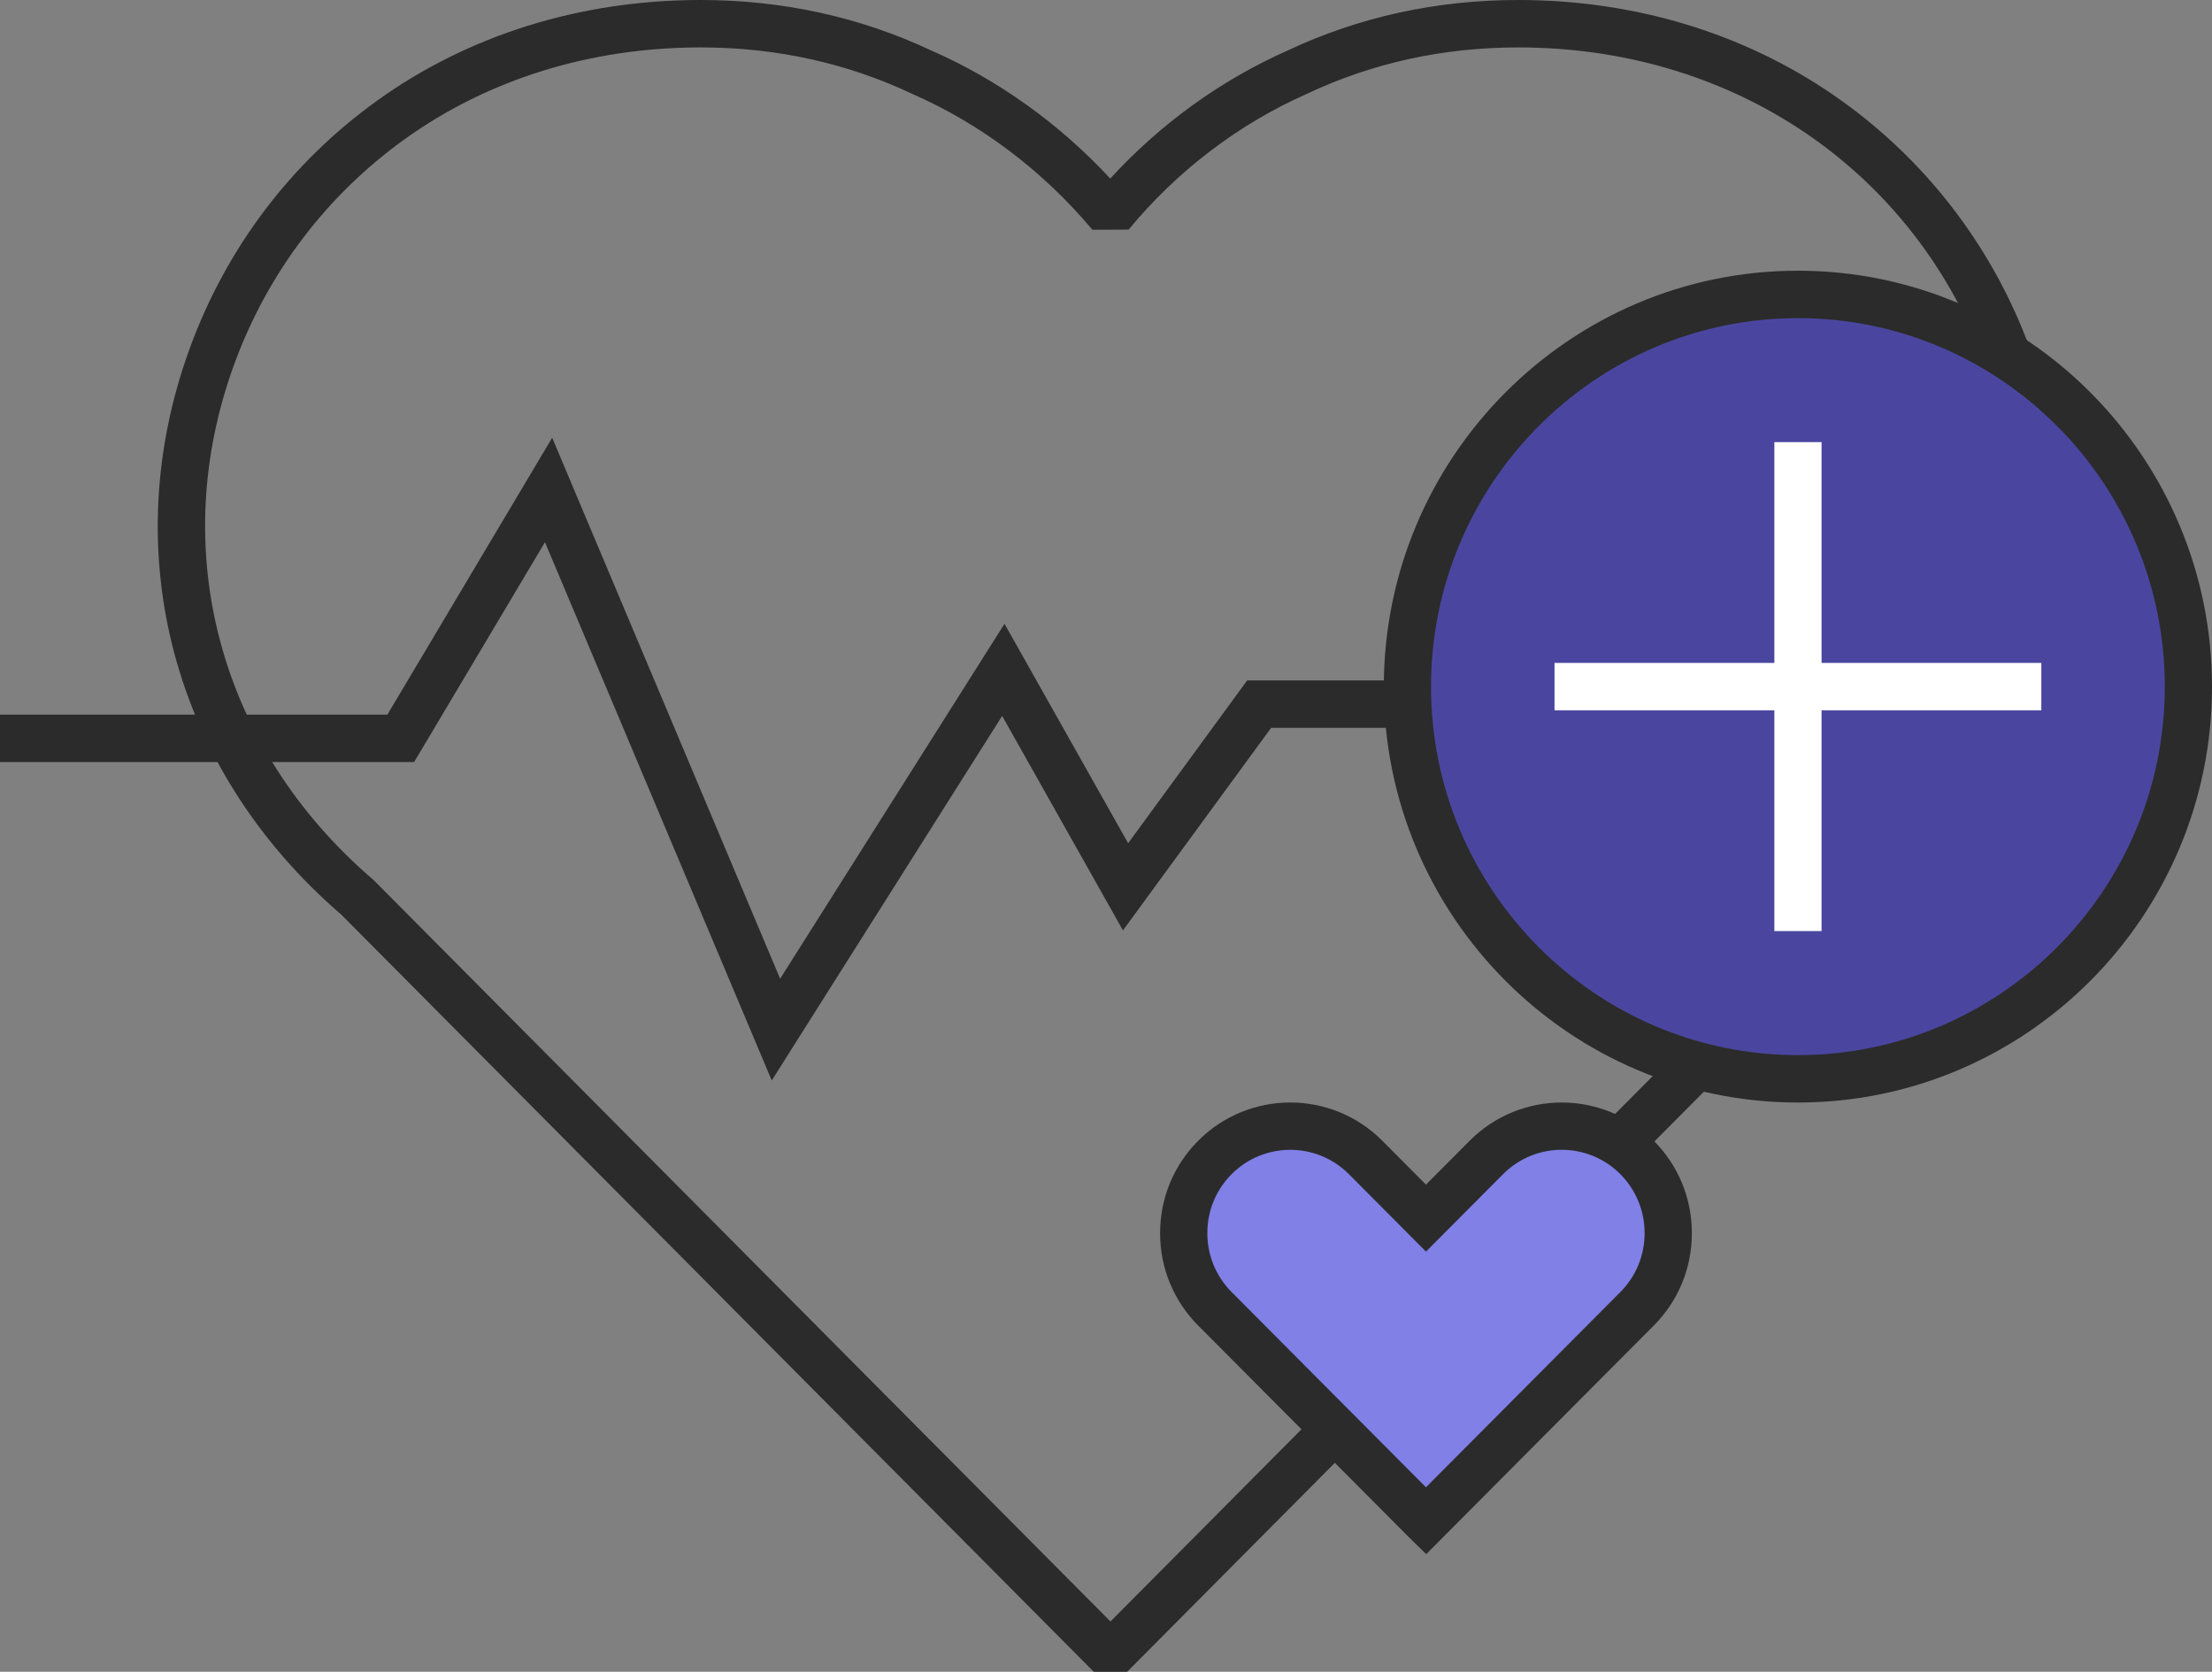
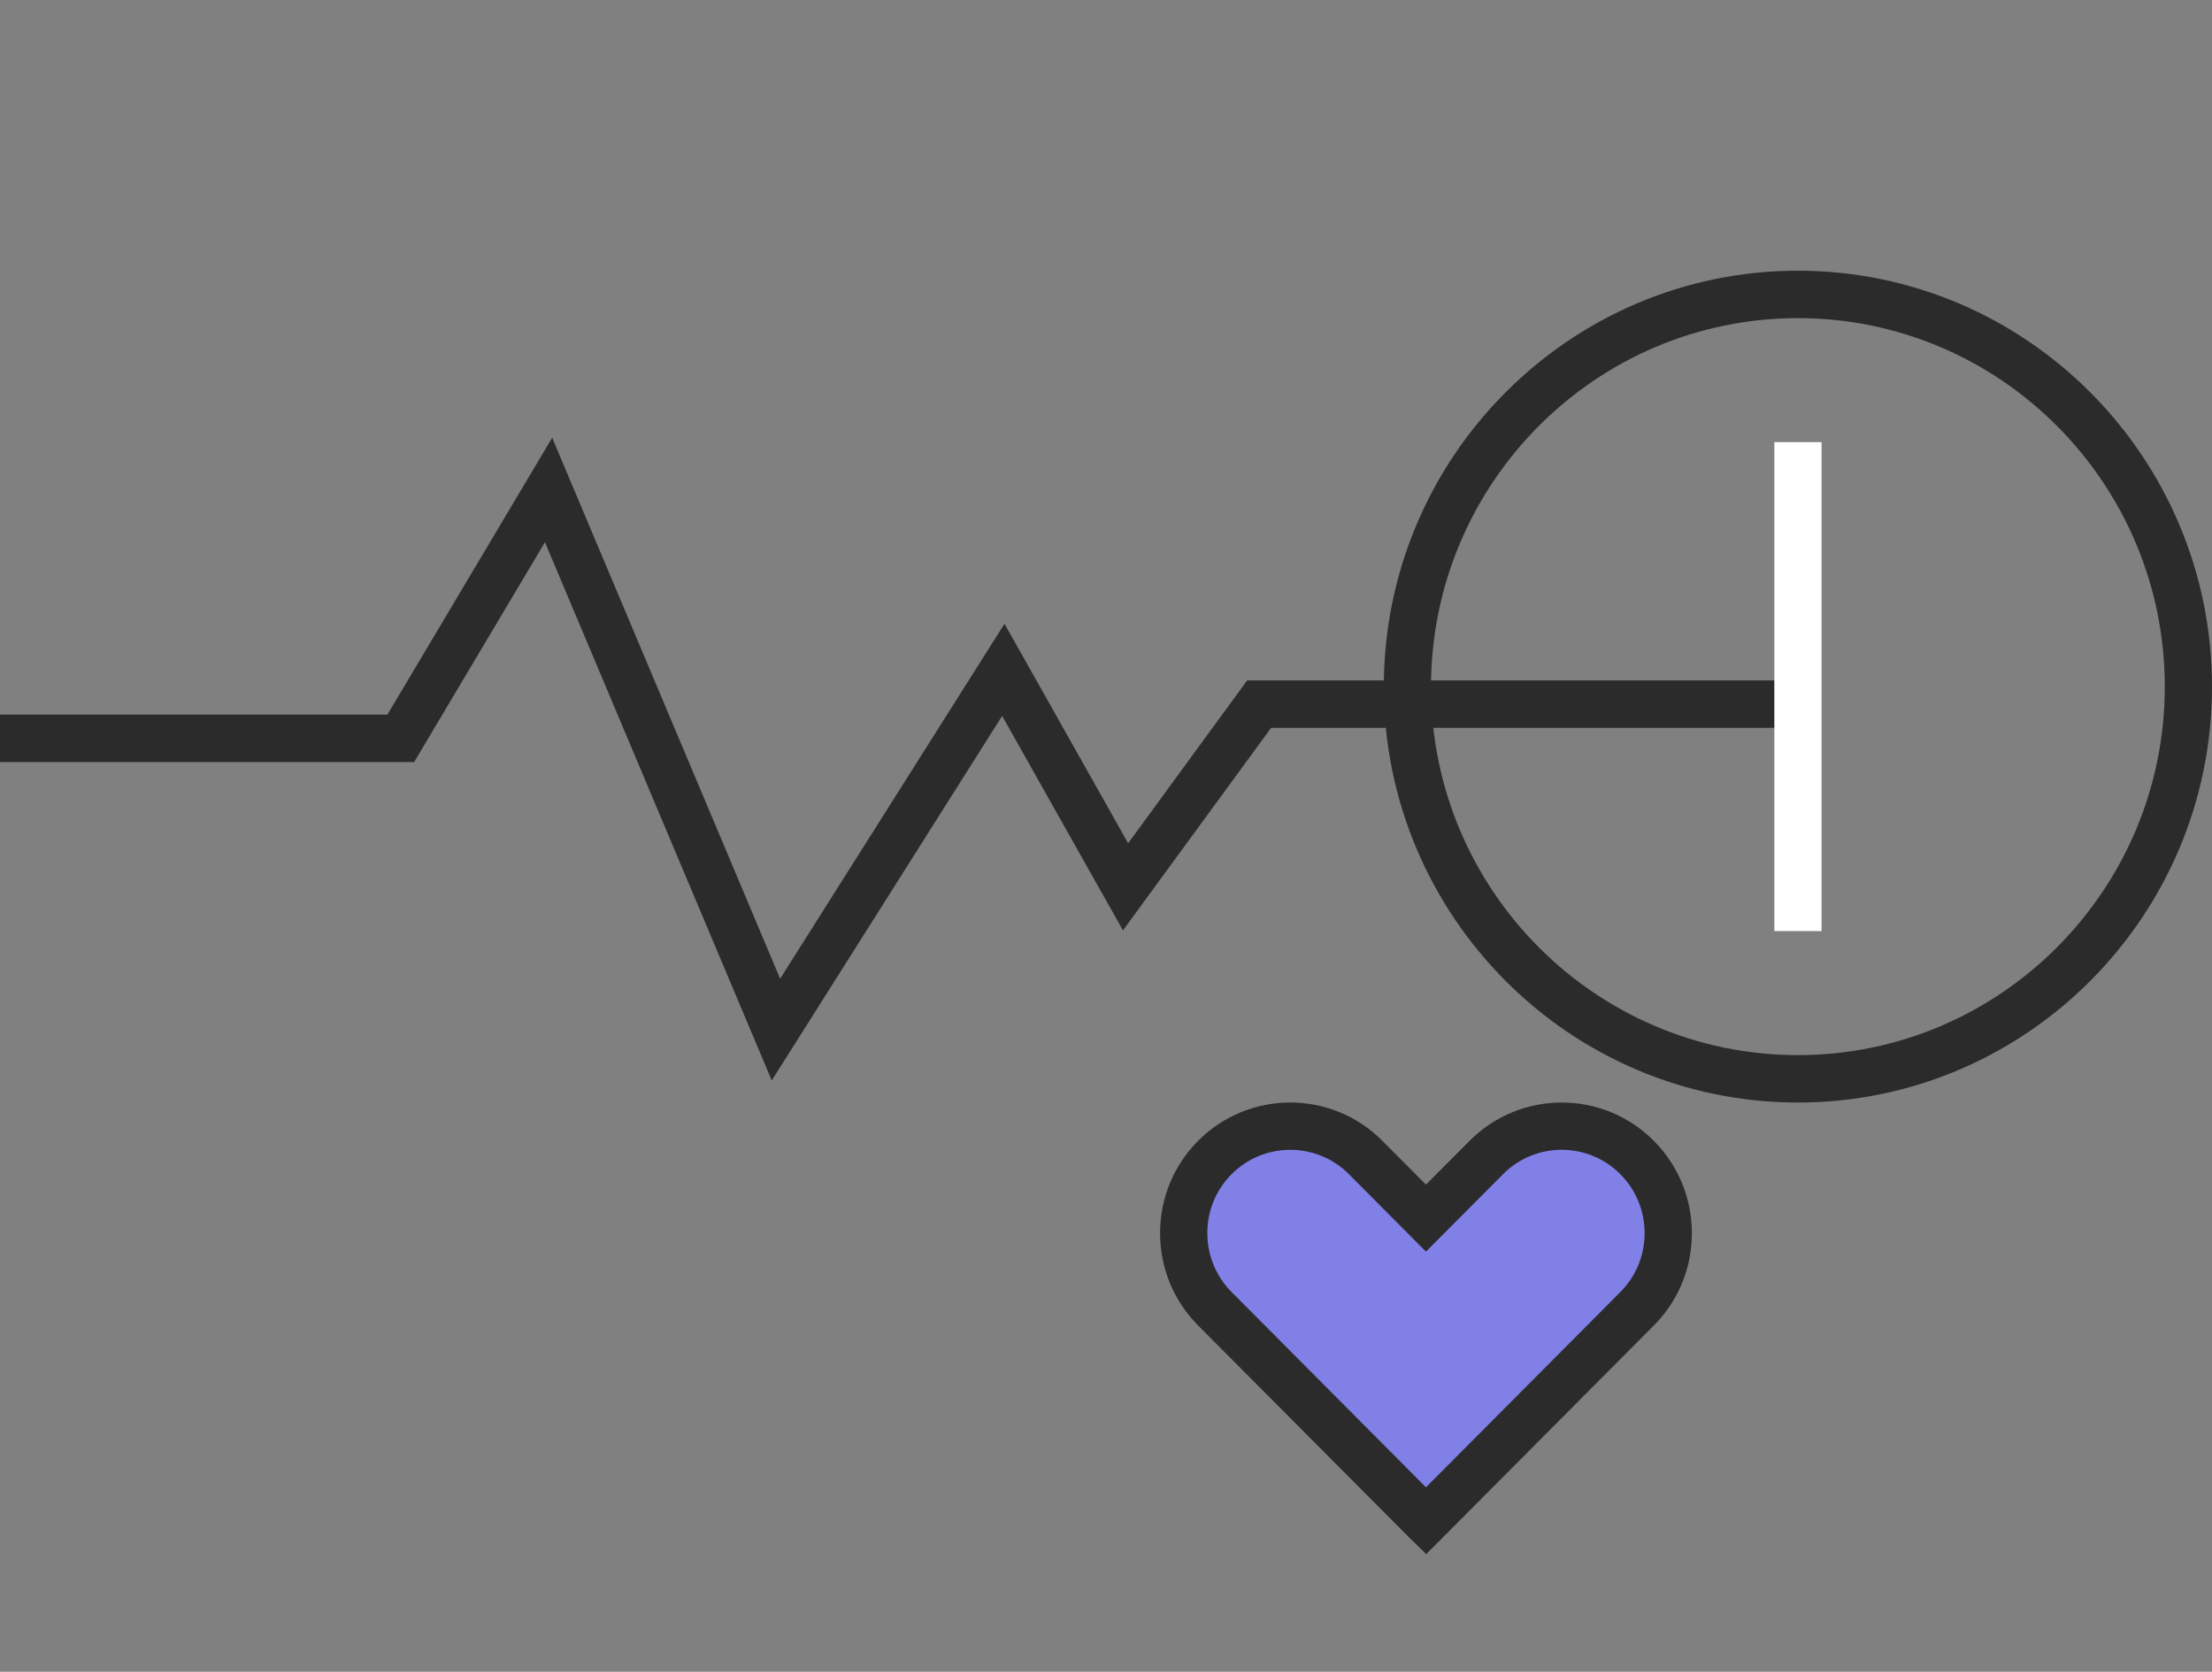
<svg xmlns="http://www.w3.org/2000/svg" width="127" height="96" viewBox="0 0 127 96" fill="none">
  <rect x="0" y="0" width="127" height="96" fill="#808080" stroke="none" />
-   <path d="M62.798 96L48.317 81.429L19.604 52.53C9.921 44.191 6.595 31.703 10.922 19.926C13.021 14.213 16.723 9.328 21.628 5.797C26.897 2.005 33.329 0 40.229 0C44.937 0 49.399 0.98 53.493 2.911C57.313 4.587 60.831 7.109 63.745 10.254C66.601 7.129 70.085 4.606 73.905 2.911C77.997 0.98 82.461 0 87.169 0C93.823 0 100.084 1.889 105.274 5.462C110.126 8.802 113.876 13.456 116.12 18.915C120.686 30.025 118.15 42.298 109.506 50.942L79.09 81.534L64.715 96H62.798ZM40.229 2.723C33.9 2.723 28.012 4.553 23.206 8.013C18.744 11.226 15.375 15.671 13.464 20.872C9.535 31.568 12.578 42.921 21.406 50.497L21.485 50.571L50.234 79.506L63.757 93.111L77.173 79.611L107.589 49.022C115.445 41.167 117.757 30.028 113.618 19.954C109.251 9.325 99.12 2.723 87.172 2.723C82.859 2.723 78.778 3.618 75.046 5.383L75.015 5.397C71.099 7.132 67.568 9.826 64.799 13.185L62.72 13.194C59.878 9.807 56.307 7.112 52.395 5.4L52.358 5.383C48.625 3.618 44.545 2.723 40.231 2.723H40.229Z" fill="#2B2B2B" />
  <path d="M44.309 62.044L31.288 31.135L23.777 43.76H0V41.037H22.241L31.703 25.135L44.791 56.202L57.672 35.82L64.771 48.422L71.606 39.072H102.808V41.795H72.98L64.474 53.426L57.538 41.11L44.309 62.044Z" fill="#2B2B2B" />
-   <path d="M103.227 61.948C115.608 61.948 125.645 51.865 125.645 39.427C125.645 26.988 115.608 16.905 103.227 16.905C90.846 16.905 80.809 26.988 80.809 39.427C80.809 51.865 90.846 61.948 103.227 61.948Z" fill="#4A46A0" />
  <path d="M103.226 63.311C90.118 63.311 79.451 52.598 79.451 39.429C79.451 26.261 90.115 15.545 103.226 15.545C116.336 15.545 127 26.258 127 39.429C127 52.601 116.336 63.311 103.226 63.311ZM103.226 18.268C91.612 18.268 82.161 27.759 82.161 39.429C82.161 51.1 91.609 60.589 103.226 60.589C114.842 60.589 124.29 51.097 124.29 39.429C124.29 27.762 114.842 18.268 103.226 18.268Z" fill="#2B2B2B" />
  <path d="M104.583 25.388H101.873V53.465H104.583V25.388Z" fill="white" />
-   <path d="M117.2 38.067H89.252V40.79H117.2V38.067Z" fill="white" />
  <path d="M93.991 66.465C91.603 64.066 87.727 64.066 85.339 66.465L81.872 69.948L78.405 66.465C76.018 64.066 72.142 64.066 69.754 66.465C67.366 68.864 67.366 72.757 69.754 75.156L81.858 87.317L81.872 87.303L81.886 87.317L93.991 75.156C96.379 72.757 96.379 68.864 93.991 66.465Z" fill="#8080E7" />
  <path d="M81.885 89.243L81.871 89.229L80.899 88.28L68.794 76.119C67.385 74.703 66.606 72.817 66.606 70.812C66.606 68.807 67.382 66.921 68.794 65.505C71.709 62.579 76.448 62.577 79.363 65.505L81.871 68.025L84.38 65.505C87.294 62.579 92.034 62.579 94.948 65.505C96.358 66.921 97.137 68.807 97.137 70.812C97.137 72.817 96.361 74.703 94.948 76.119L81.885 89.243ZM81.857 85.391L81.871 85.405L93.031 74.194C93.931 73.29 94.424 72.088 94.424 70.809C94.424 69.531 93.928 68.329 93.031 67.425C91.173 65.558 88.152 65.558 86.297 67.425L81.871 71.871L77.446 67.425C75.591 65.561 72.567 65.561 70.711 67.425C69.812 68.329 69.318 69.528 69.318 70.809C69.318 72.09 69.814 73.29 70.711 74.194L81.857 85.391Z" fill="#2B2B2B" />
</svg>